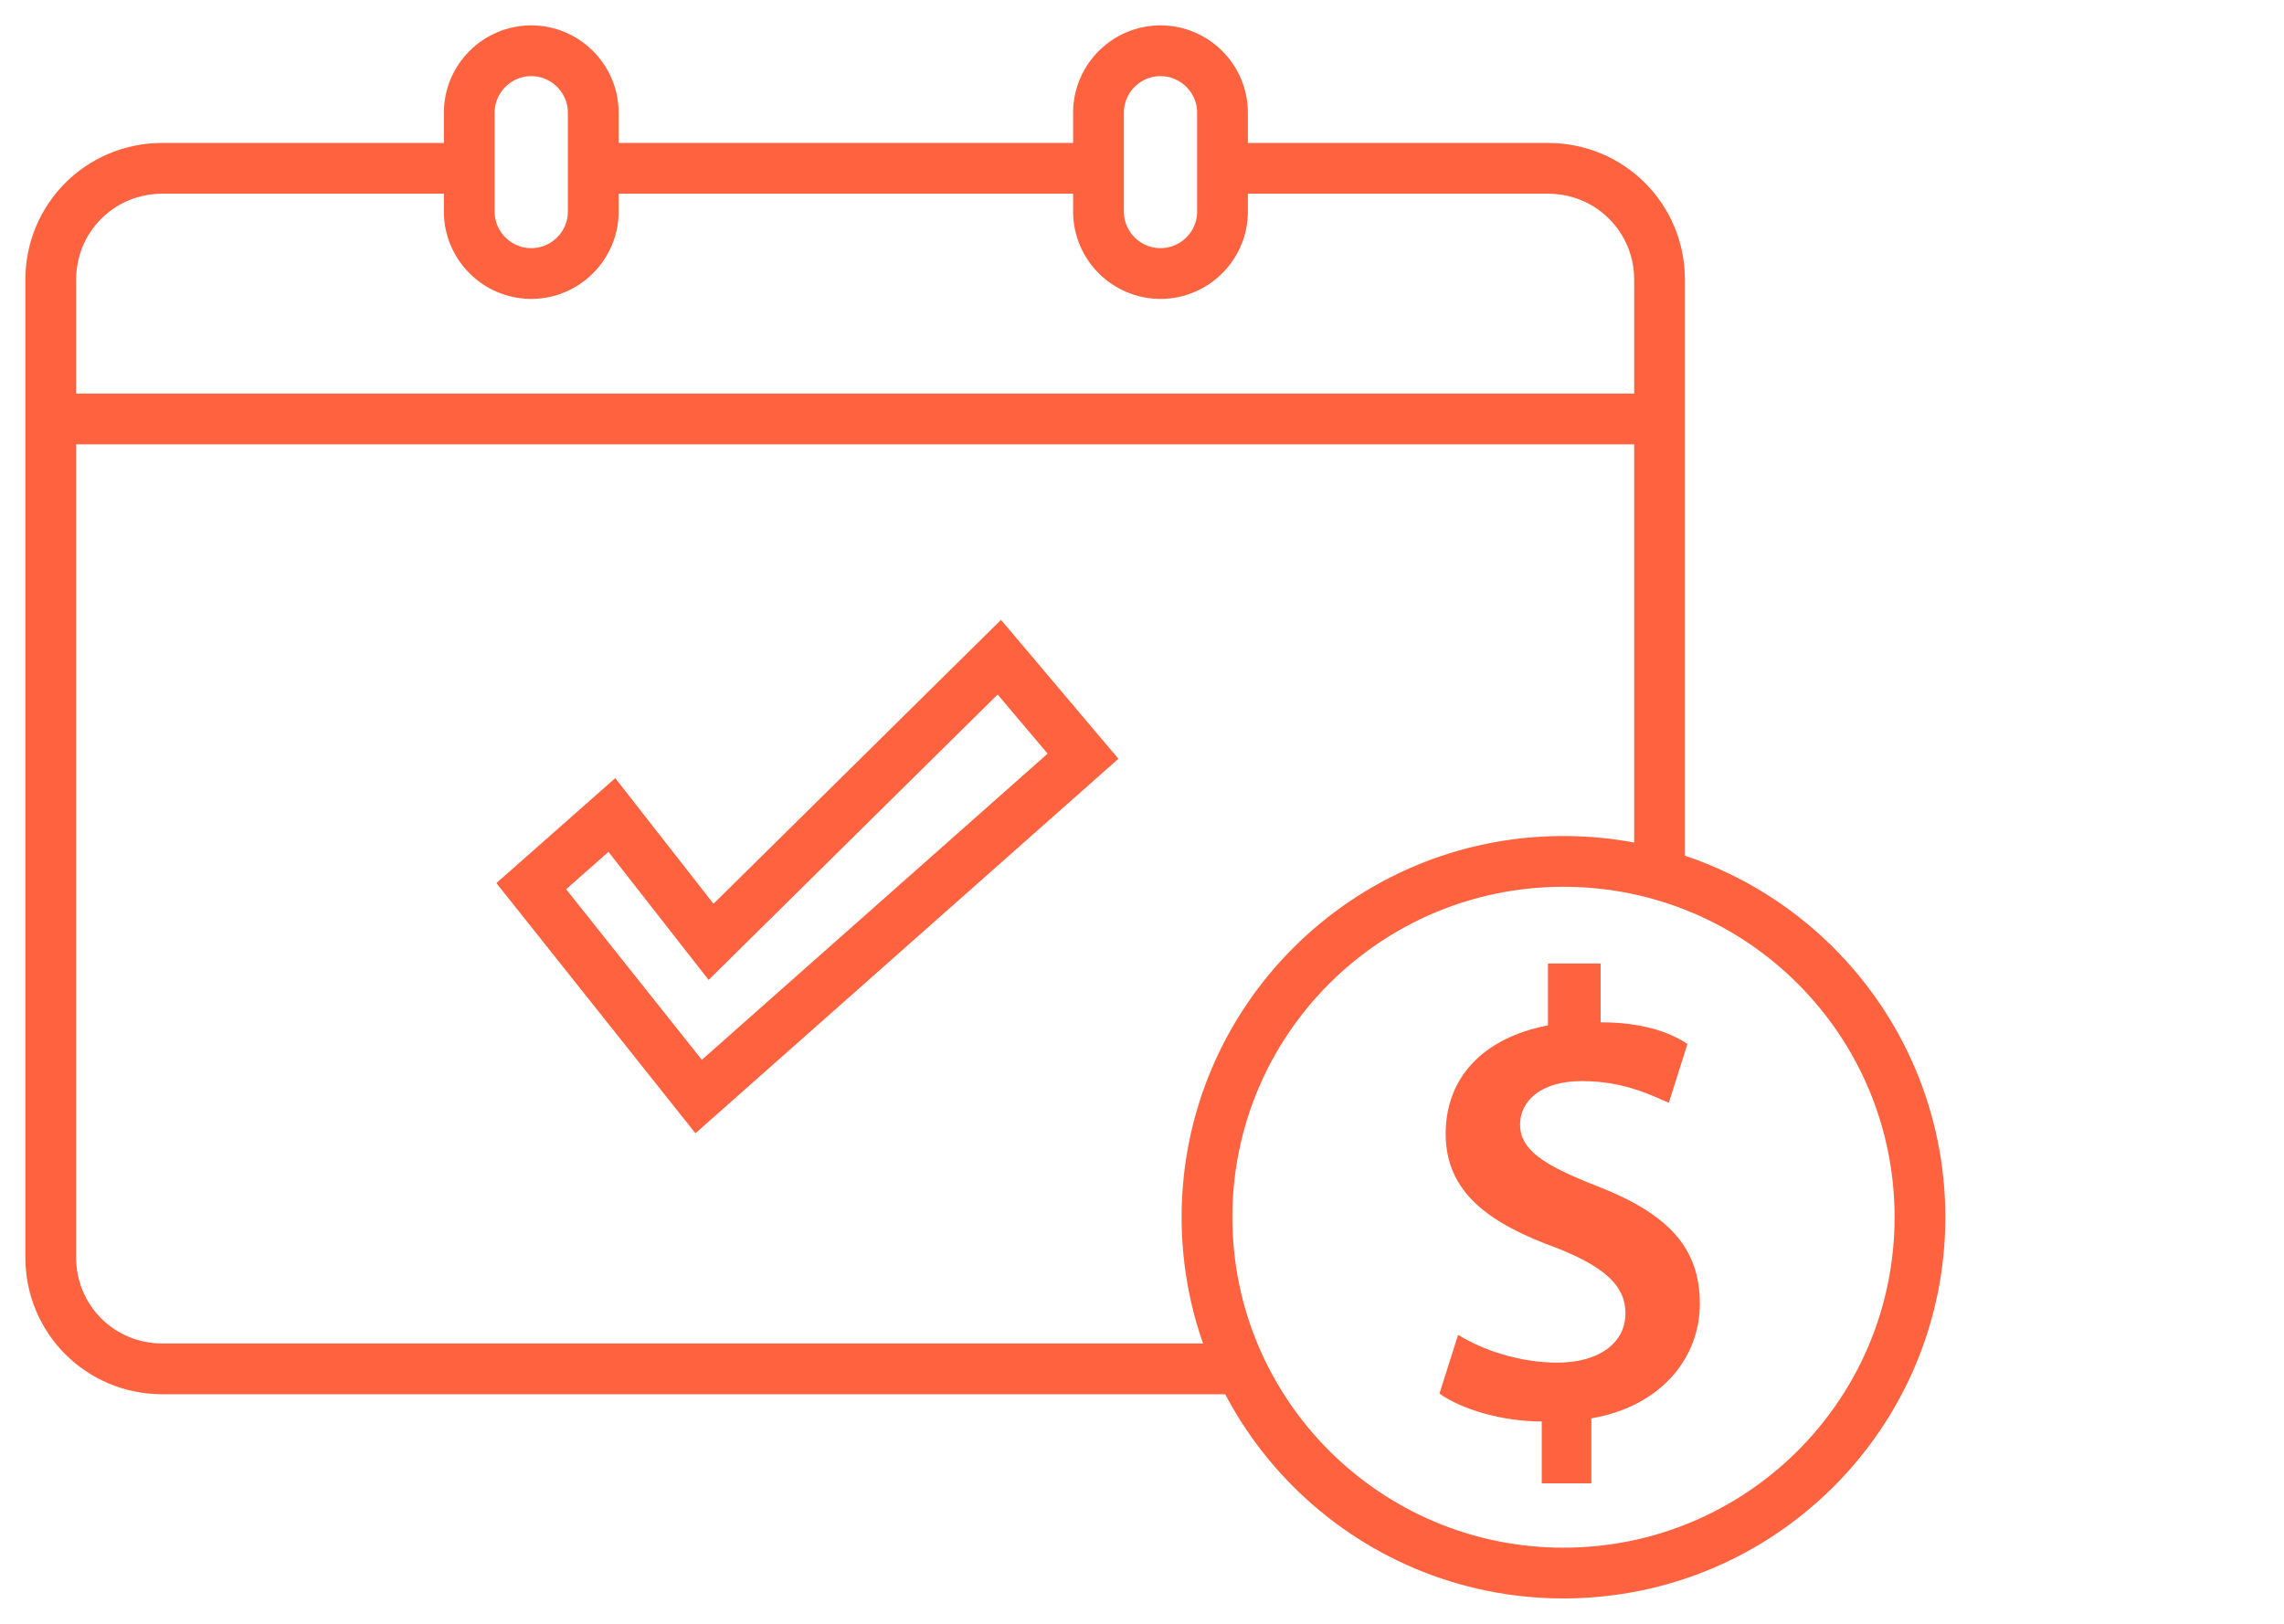
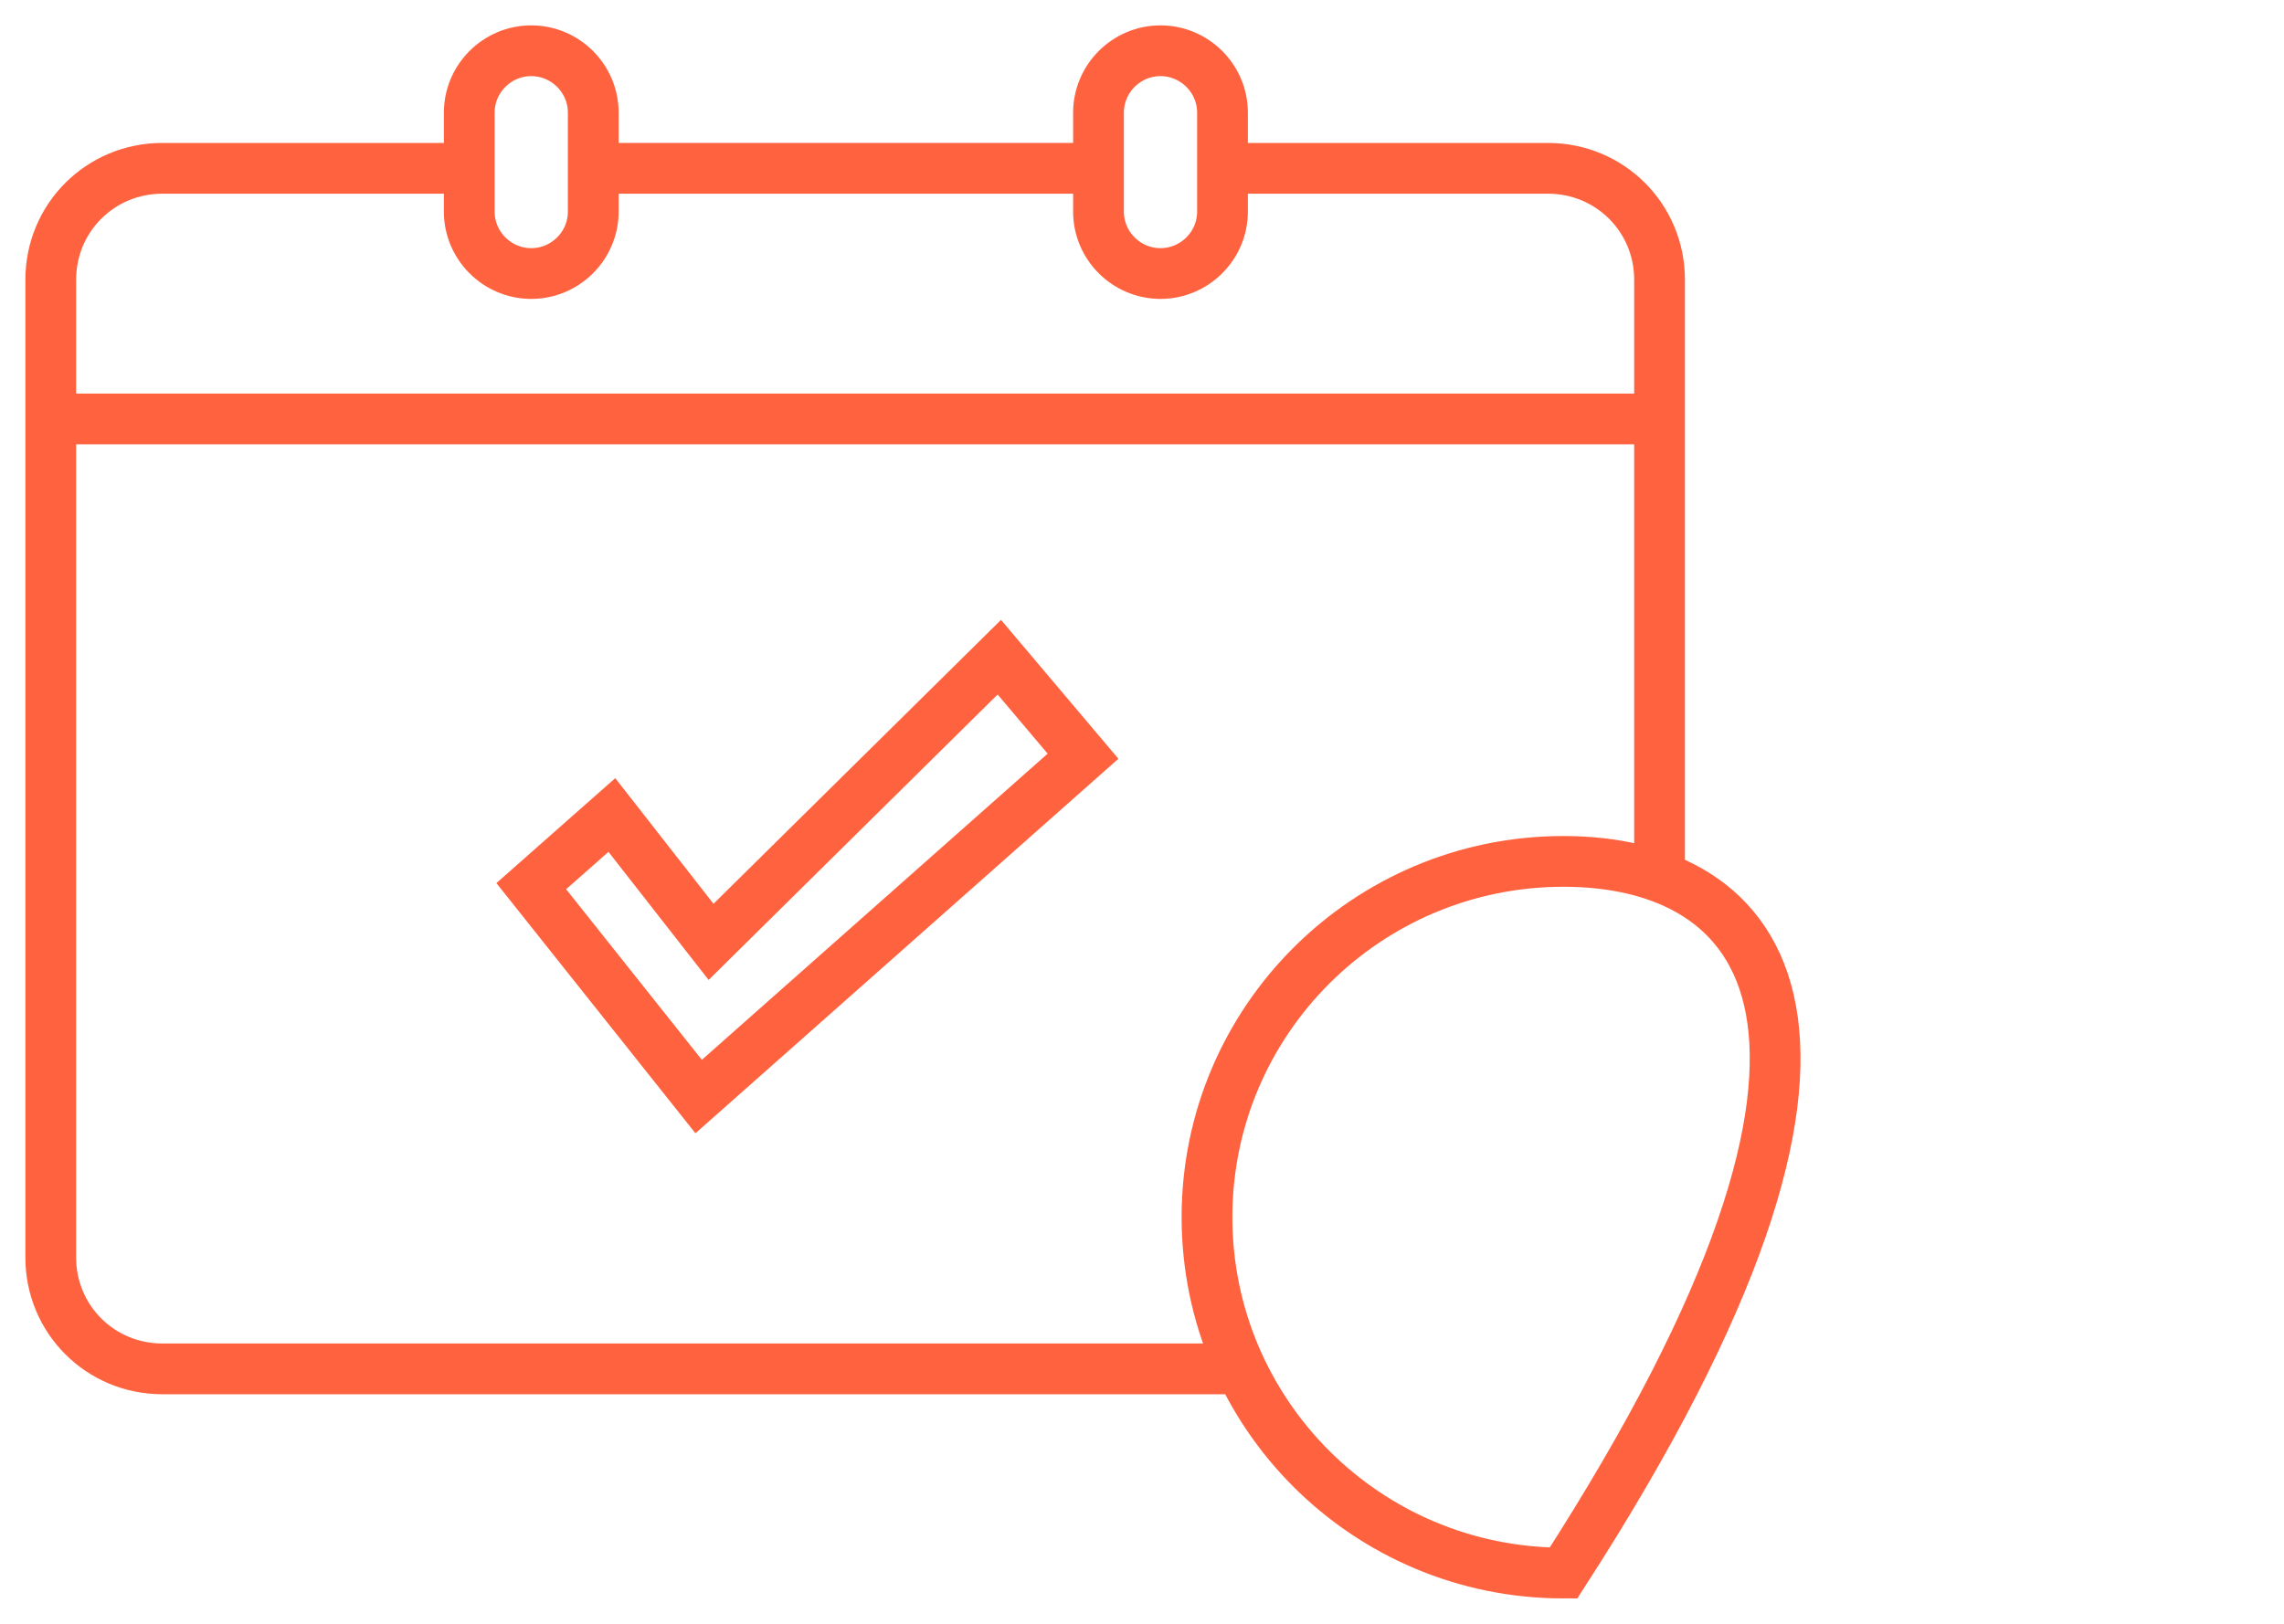
<svg xmlns="http://www.w3.org/2000/svg" width="90" height="64" viewBox="0 0 90 64" fill="none">
  <path d="M20.934 10.781C19.59 10.781 18.491 9.683 18.491 8.342V4.439C18.491 3.098 19.59 2 20.934 2C22.277 2 23.377 3.098 23.377 4.439V8.342C23.377 9.683 22.277 10.781 20.934 10.781Z" stroke="#FF623E" stroke-width="2" stroke-miterlimit="10" />
  <path d="M45.729 10.781C44.385 10.781 43.286 9.683 43.286 8.342V4.439C43.286 3.098 44.385 2 45.729 2C47.072 2 48.172 3.098 48.172 4.439V8.342C48.172 9.683 47.072 10.781 45.729 10.781Z" stroke="#FF623E" stroke-width="2" stroke-miterlimit="10" />
  <path d="M23.377 6.634H43.286" stroke="#FF623E" stroke-width="2" stroke-miterlimit="10" />
  <path d="M2 16.512H65.394" stroke="#FF623E" stroke-width="2" stroke-miterlimit="10" />
  <path d="M24.11 32.122L20.934 34.927L27.53 43.219L42.676 29.805L39.378 25.902L28.019 37.122L24.11 32.122Z" stroke="#FF623E" stroke-width="2" stroke-miterlimit="10" />
-   <path d="M61.608 62C69.366 62 75.655 55.721 75.655 47.975C75.655 40.23 69.366 33.951 61.608 33.951C53.85 33.951 47.561 40.23 47.561 47.975C47.561 55.721 53.85 62 61.608 62Z" stroke="#FF623E" stroke-width="2" stroke-miterlimit="10" />
+   <path d="M61.608 62C75.655 40.23 69.366 33.951 61.608 33.951C53.85 33.951 47.561 40.23 47.561 47.975C47.561 55.721 53.85 62 61.608 62Z" stroke="#FF623E" stroke-width="2" stroke-miterlimit="10" />
  <path d="M48.905 53.952H6.397C3.954 53.952 2 52.001 2 49.561V11.025C2 8.586 3.954 6.634 6.397 6.634H18.49" stroke="#FF623E" stroke-width="2" stroke-miterlimit="10" />
  <path d="M48.171 6.634H60.997C63.44 6.634 65.394 8.586 65.394 11.025V34.439" stroke="#FF623E" stroke-width="2" stroke-miterlimit="10" />
-   <path d="M60.752 58.464V56.025C59.165 56.025 57.577 55.537 56.722 54.927L57.455 52.61C58.432 53.22 59.898 53.707 61.363 53.707C62.951 53.707 64.05 52.976 64.05 51.756C64.05 50.659 63.196 49.927 61.363 49.195C58.676 48.22 56.966 47 56.966 44.683C56.966 42.488 58.432 40.902 60.997 40.415V37.976H63.073V40.293C64.661 40.293 65.761 40.658 66.493 41.146L65.761 43.463C65.15 43.219 64.05 42.61 62.34 42.61C60.63 42.61 59.898 43.463 59.898 44.317C59.898 45.293 60.752 45.903 62.951 46.756C65.761 47.854 66.982 49.195 66.982 51.39C66.982 53.464 65.516 55.415 62.707 55.903V58.464H60.752Z" fill="#FF623E" />
</svg>